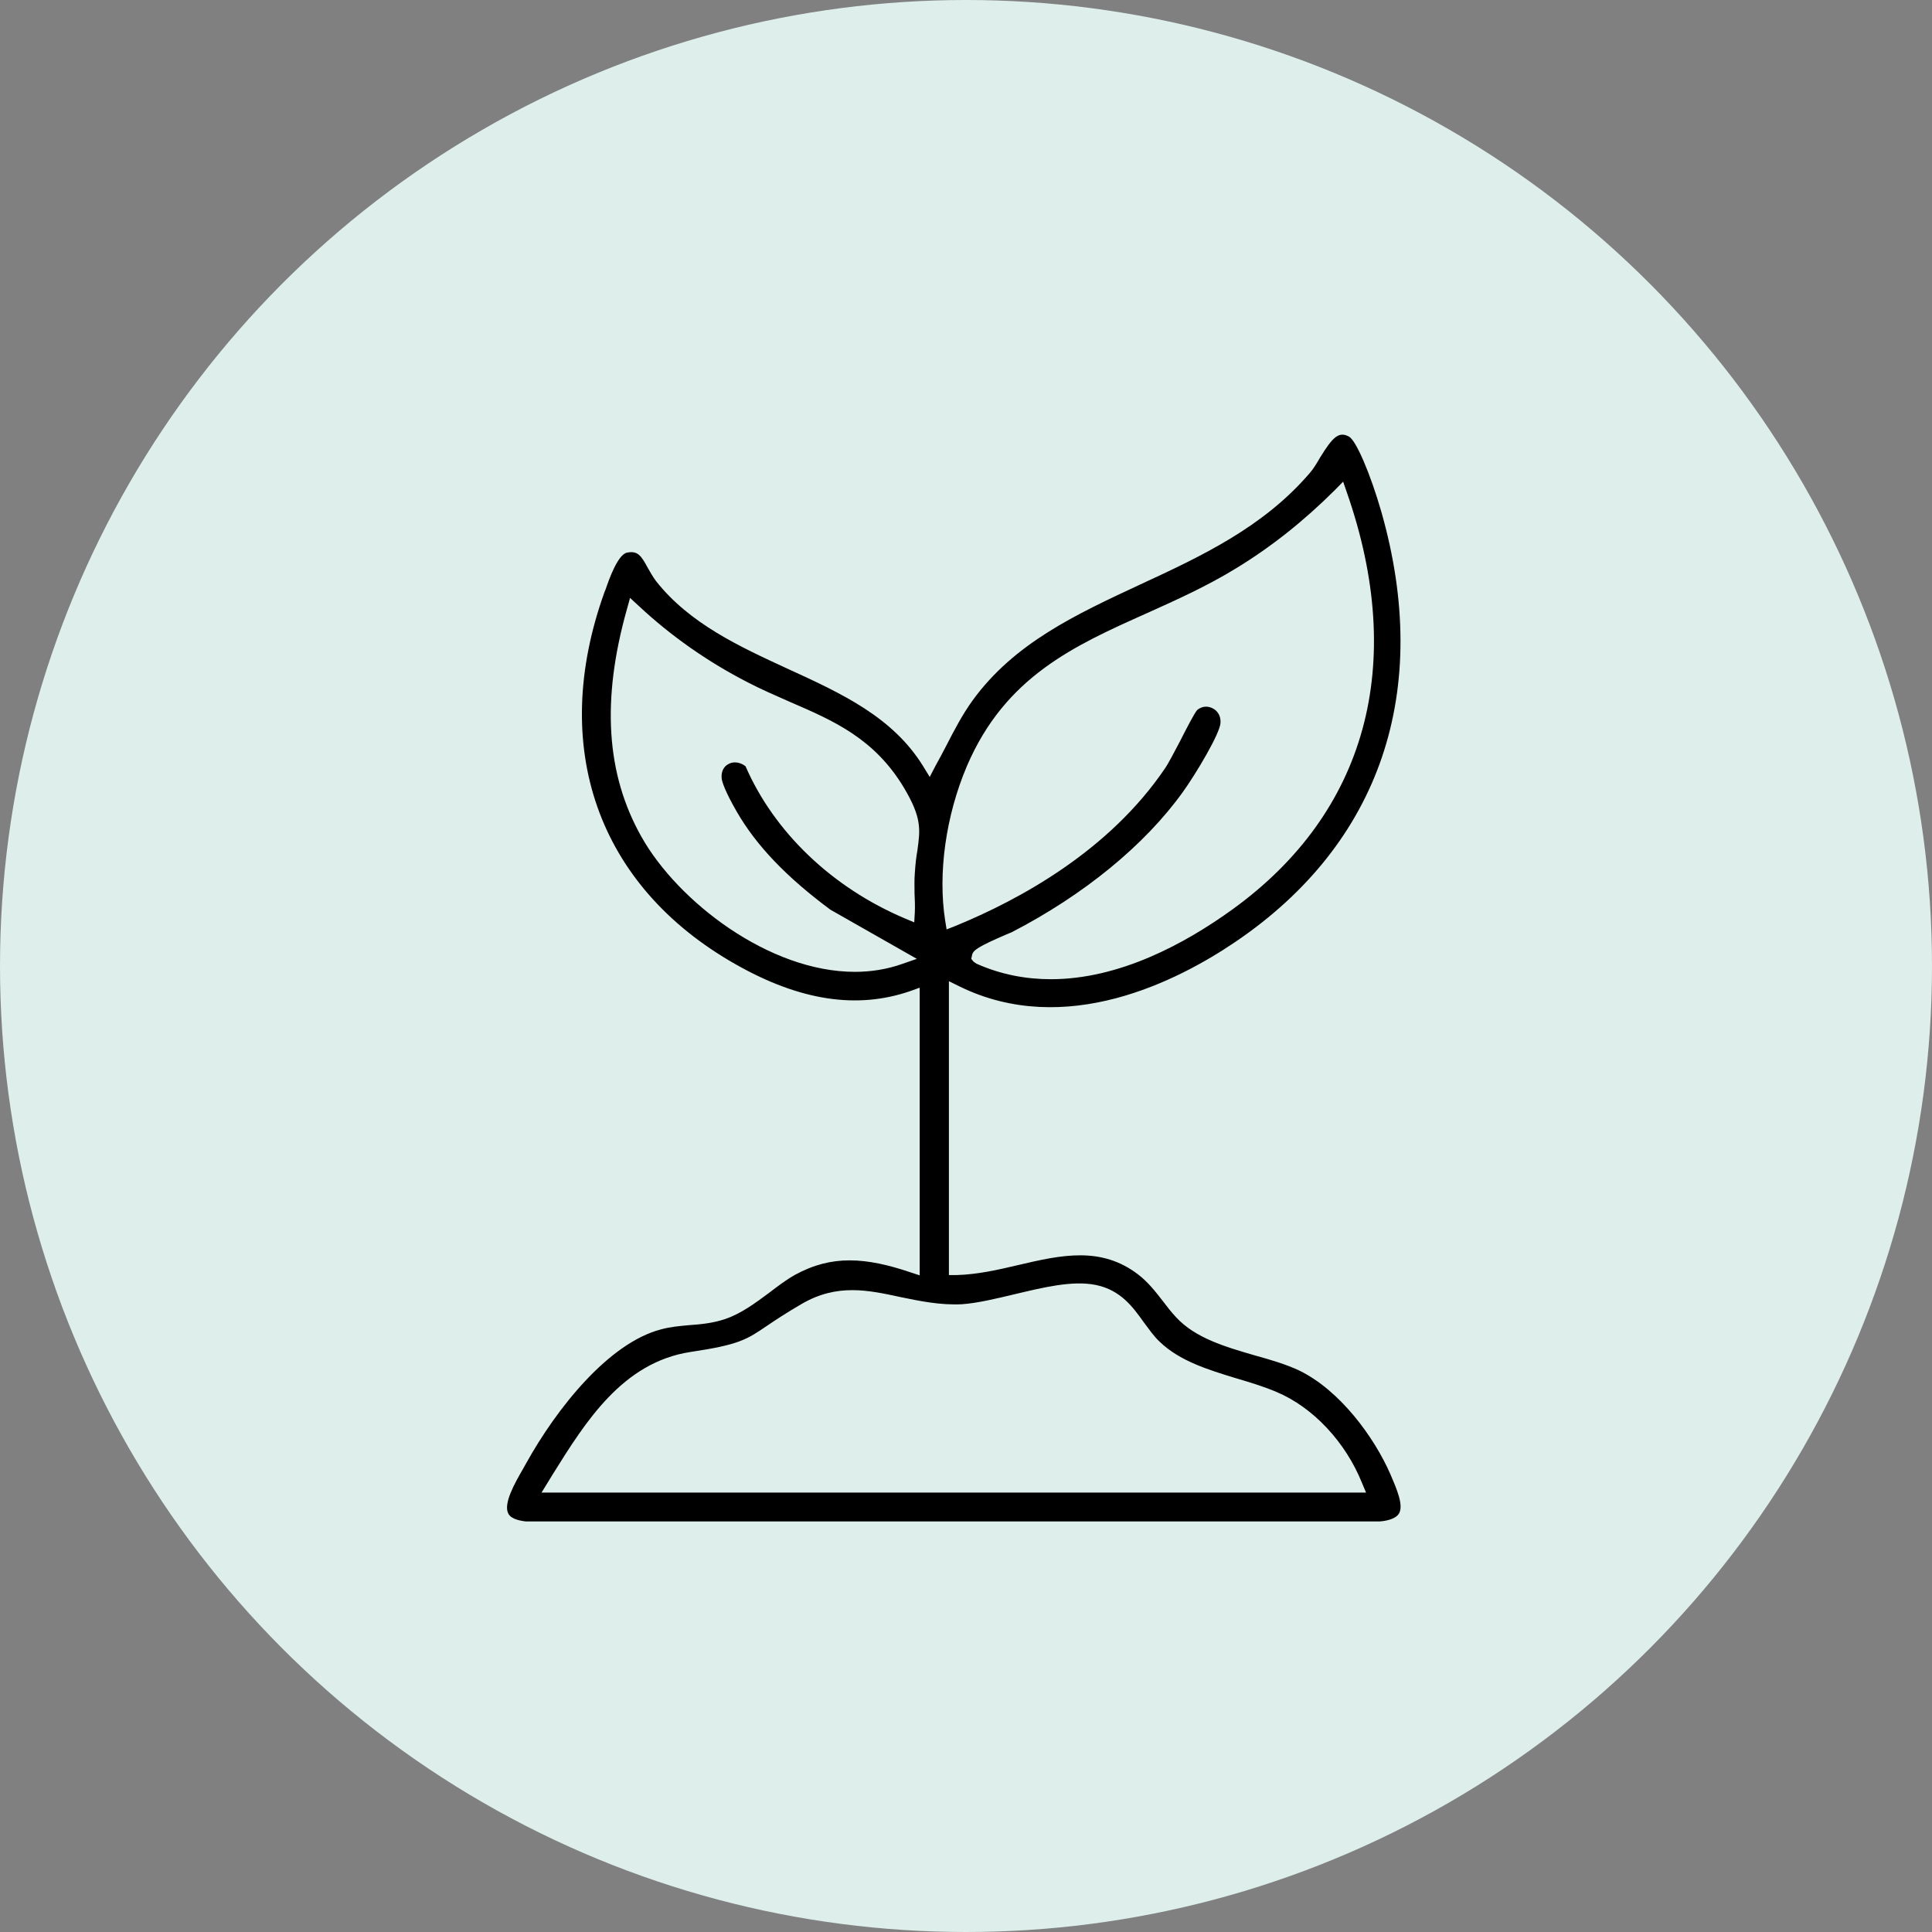
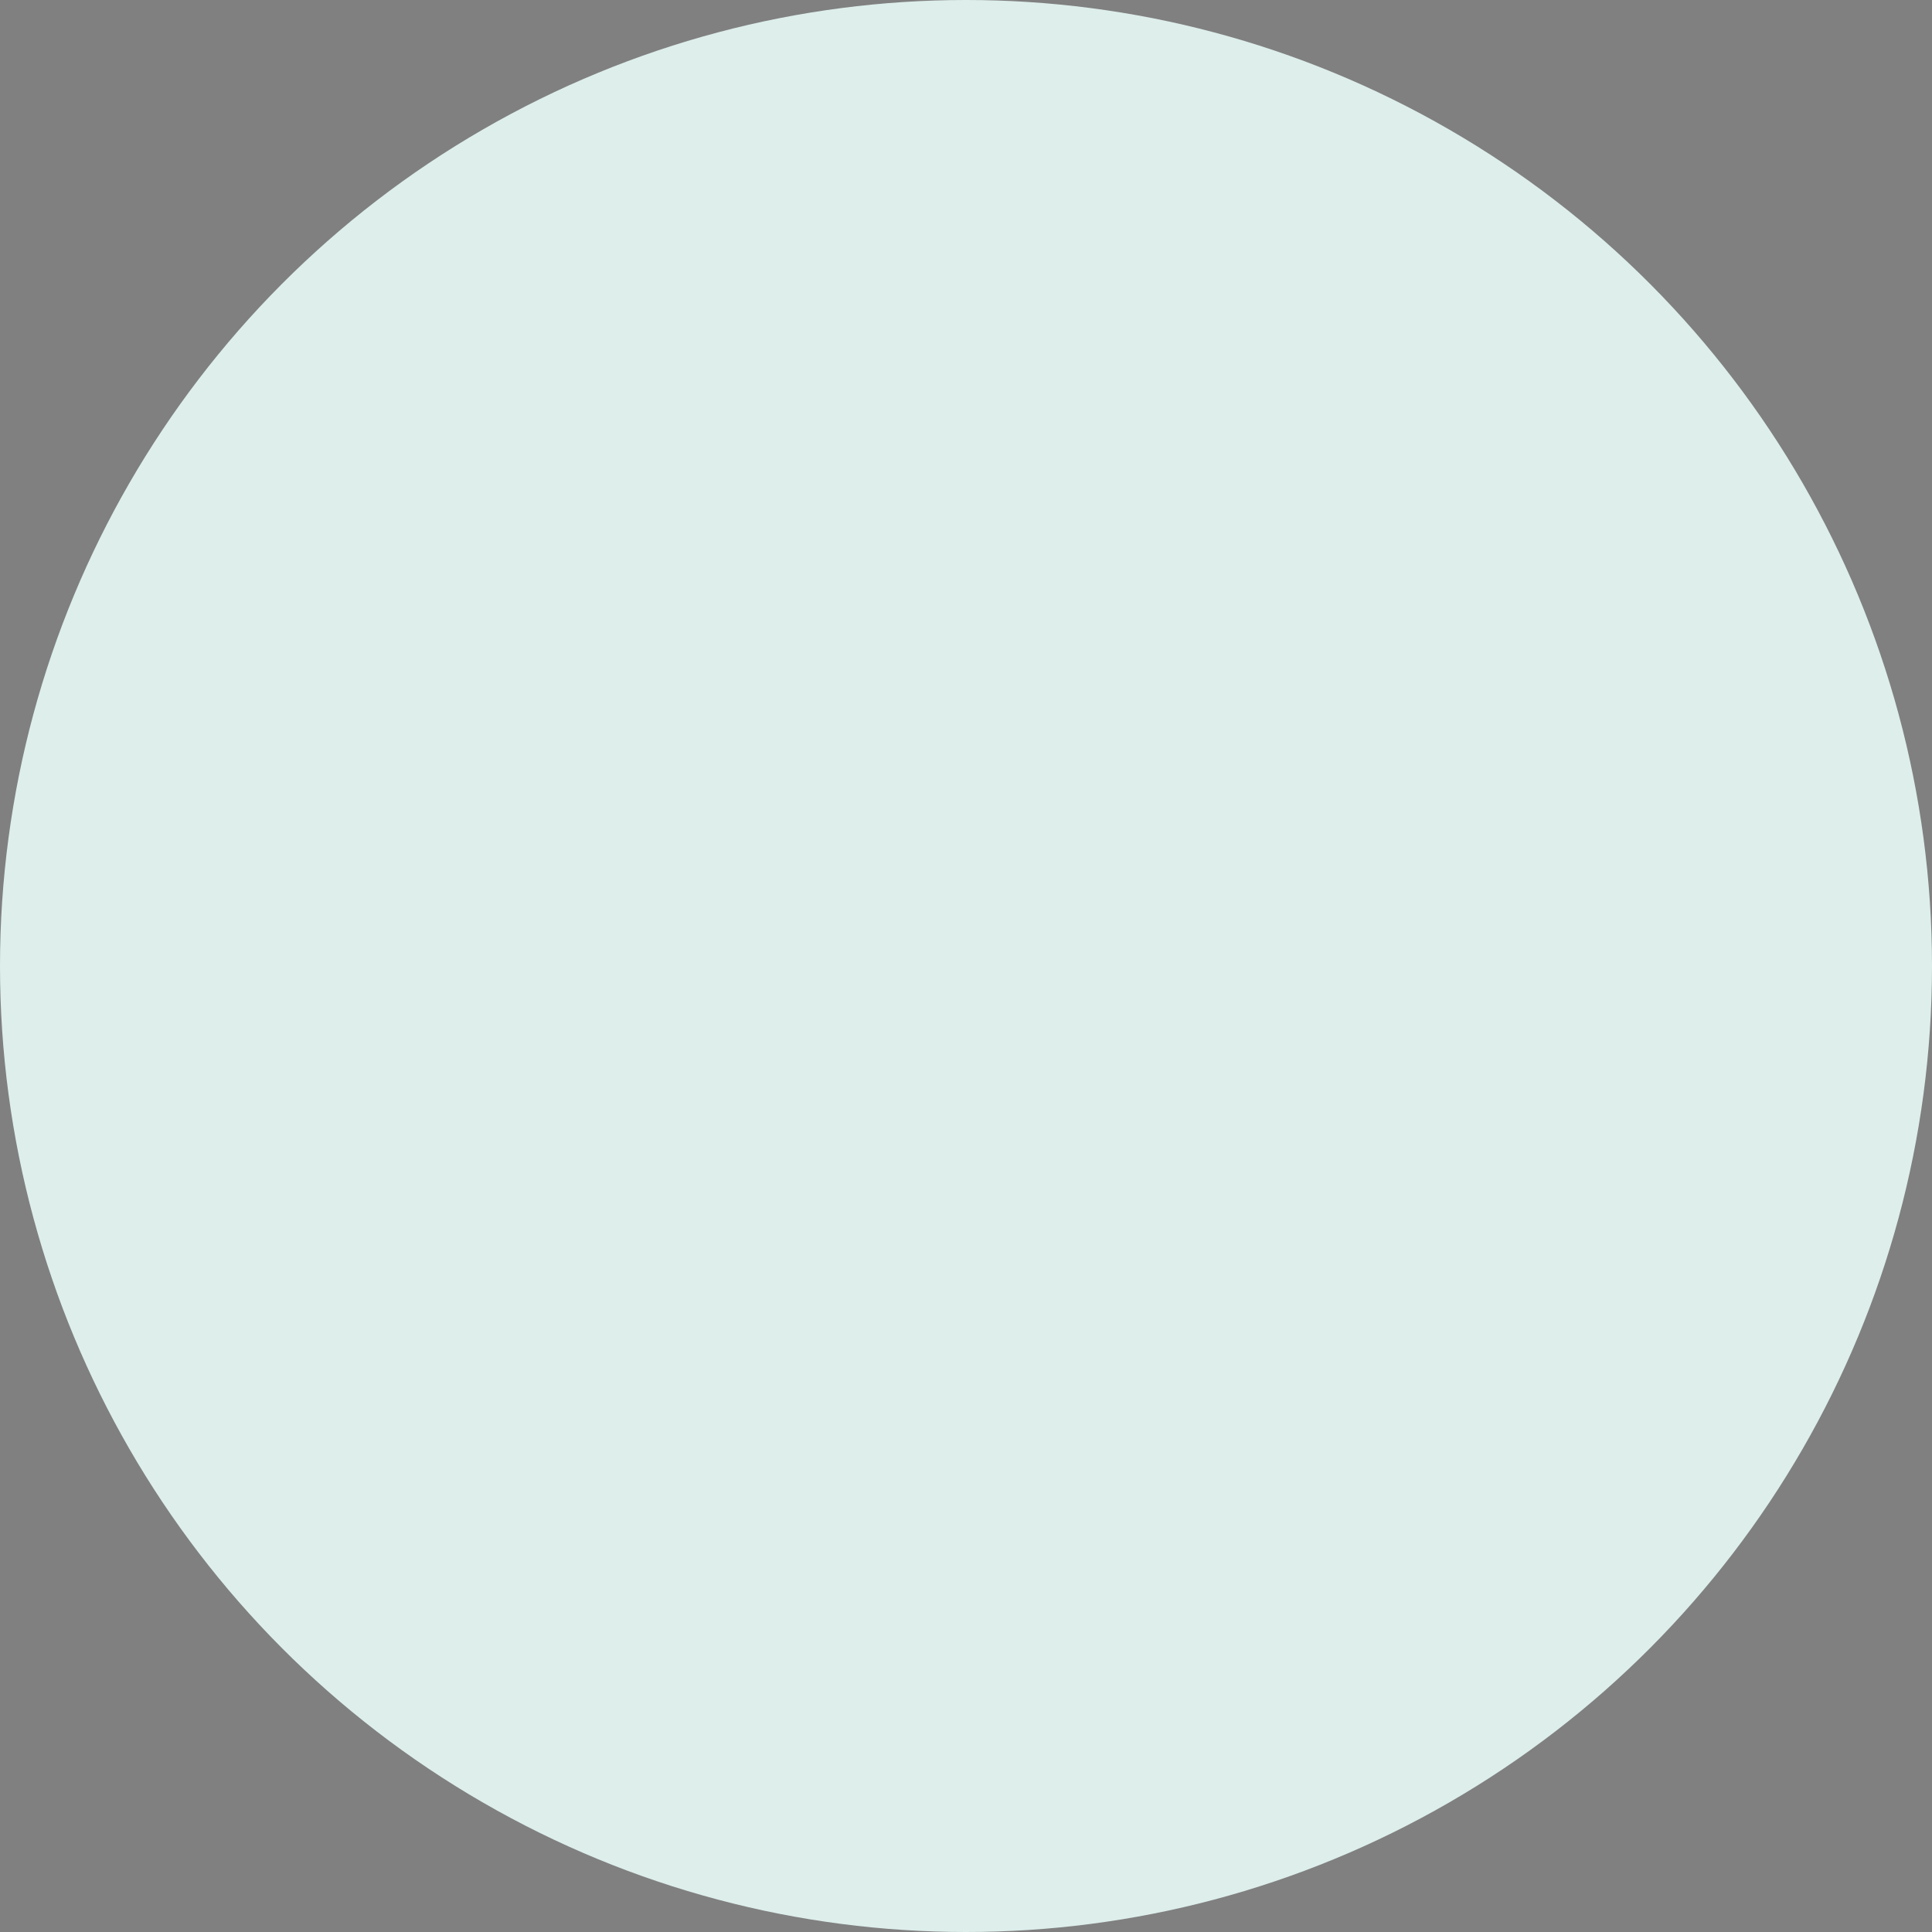
<svg xmlns="http://www.w3.org/2000/svg" width="80" height="80" viewBox="0 0 80 80" fill="none">
  <rect x="0" y="0" width="80" height="80" fill="#808080" stroke="none" />
  <circle cx="40" cy="40" r="40" fill="#DDEEEB" />
  <g clip-path="url(#clip0_1720_18807)">
-     <path d="M57.573 61.044C56.897 59.498 55.485 57.577 53.812 56.757C53.267 56.499 52.638 56.312 51.962 56.125C50.752 55.773 49.494 55.41 48.7 54.544C48.498 54.333 48.32 54.098 48.142 53.864C47.834 53.466 47.537 53.091 47.146 52.787C45.603 51.592 43.943 51.967 42.187 52.377C41.345 52.576 40.479 52.775 39.601 52.798H39.292V40.629L39.719 40.84C44.121 43.007 48.771 40.617 51.155 39.001C57.17 34.925 59.317 28.6 57.193 21.174C56.743 19.616 56.161 18.258 55.865 18.082C55.438 17.848 55.188 18.094 54.667 18.937C54.524 19.183 54.394 19.405 54.239 19.581C52.318 21.83 49.732 23.037 47.229 24.196C44.536 25.449 41.997 26.632 40.277 28.998C39.838 29.607 39.518 30.228 39.174 30.896C39.031 31.165 38.889 31.446 38.735 31.715L38.498 32.172L38.225 31.727C36.967 29.689 34.856 28.717 32.602 27.686C30.621 26.773 28.557 25.824 27.169 24.067C27.038 23.892 26.931 23.704 26.825 23.517C26.552 23.013 26.409 22.791 25.959 22.884C25.579 22.966 25.211 24.009 25.081 24.395L25.033 24.512C22.72 30.931 24.749 36.693 30.455 39.926C33.112 41.437 35.484 41.8 37.691 41.039L38.082 40.898V52.81L37.691 52.681C36.789 52.377 35.971 52.189 35.176 52.189C34.429 52.189 33.693 52.365 32.922 52.787C32.566 52.986 32.21 53.255 31.843 53.536C31.273 53.958 30.692 54.391 30.04 54.614C29.529 54.789 29.031 54.836 28.545 54.871C28.141 54.907 27.75 54.942 27.37 55.047C25.211 55.609 23.064 58.291 21.783 60.599L21.652 60.833C21.32 61.407 20.834 62.262 21.047 62.672C21.131 62.848 21.38 62.953 21.771 63H57.134C57.549 62.965 57.822 62.848 57.929 62.672C58.13 62.332 57.834 61.653 57.573 61.044ZM37.987 35.218C37.94 35.475 37.904 35.78 37.881 36.155C37.857 36.424 37.869 36.705 37.869 36.986C37.881 37.244 37.893 37.513 37.881 37.771L37.857 38.193L37.466 38.029C34.452 36.752 32.056 34.456 30.87 31.727C30.609 31.528 30.336 31.54 30.17 31.634C29.956 31.739 29.85 31.973 29.885 32.254C29.909 32.383 30.004 32.734 30.502 33.601C31.321 35.019 32.554 36.307 34.381 37.666L37.964 39.704L37.359 39.914C36.73 40.137 36.066 40.242 35.401 40.242C31.831 40.242 28.058 37.314 26.564 34.655C25.093 32.055 24.903 28.975 25.959 25.227L26.089 24.758L26.445 25.086C27.774 26.328 29.292 27.394 30.929 28.237C31.534 28.553 32.139 28.811 32.72 29.069C34.512 29.841 36.208 30.579 37.43 32.617C38.177 33.871 38.106 34.351 37.987 35.218ZM40.04 31.715C41.629 28.014 44.477 26.738 47.49 25.391C48.712 24.84 49.969 24.278 51.191 23.528C52.65 22.638 53.99 21.572 55.283 20.284L55.616 19.944L55.77 20.389C58.261 27.522 56.577 33.648 51.037 37.654C49.044 39.094 46.339 40.547 43.516 40.547C42.495 40.547 41.451 40.359 40.431 39.903L40.313 39.821L40.218 39.704L40.253 39.54C40.301 39.34 40.502 39.2 41.665 38.696C41.784 38.649 41.867 38.614 41.89 38.603C44.904 37.045 47.407 34.983 48.972 32.805C49.506 32.067 50.515 30.38 50.538 29.935C50.562 29.619 50.384 29.408 50.206 29.326C49.993 29.221 49.767 29.244 49.577 29.396C49.471 29.502 49.103 30.216 48.866 30.685C48.617 31.153 48.391 31.598 48.237 31.821C45.936 35.218 42.246 37.244 39.553 38.345L39.197 38.485L39.138 38.122C38.83 36.166 39.162 33.777 40.04 31.715ZM22.424 61.805L22.898 61.032C24.25 58.865 25.781 56.417 28.58 55.984C30.609 55.68 30.905 55.48 31.783 54.883C32.127 54.649 32.554 54.368 33.195 53.993C34.666 53.138 35.947 53.419 37.3 53.712C38.106 53.876 38.937 54.051 39.838 54.005C40.479 53.958 41.214 53.782 41.997 53.595C43.183 53.314 44.405 53.009 45.378 53.208C46.41 53.419 46.92 54.133 47.371 54.766C47.584 55.047 47.774 55.328 48.012 55.551C48.842 56.359 50.04 56.722 51.191 57.073C51.748 57.237 52.33 57.413 52.852 57.636C54.37 58.268 55.722 59.721 56.398 61.407L56.565 61.805H22.424Z" fill="black" />
-   </g>
+     </g>
  <defs>
    <clipPath id="clip0_1720_18807">
      <rect width="37" height="45" fill="white" transform="translate(21 18)" />
    </clipPath>
  </defs>
</svg>